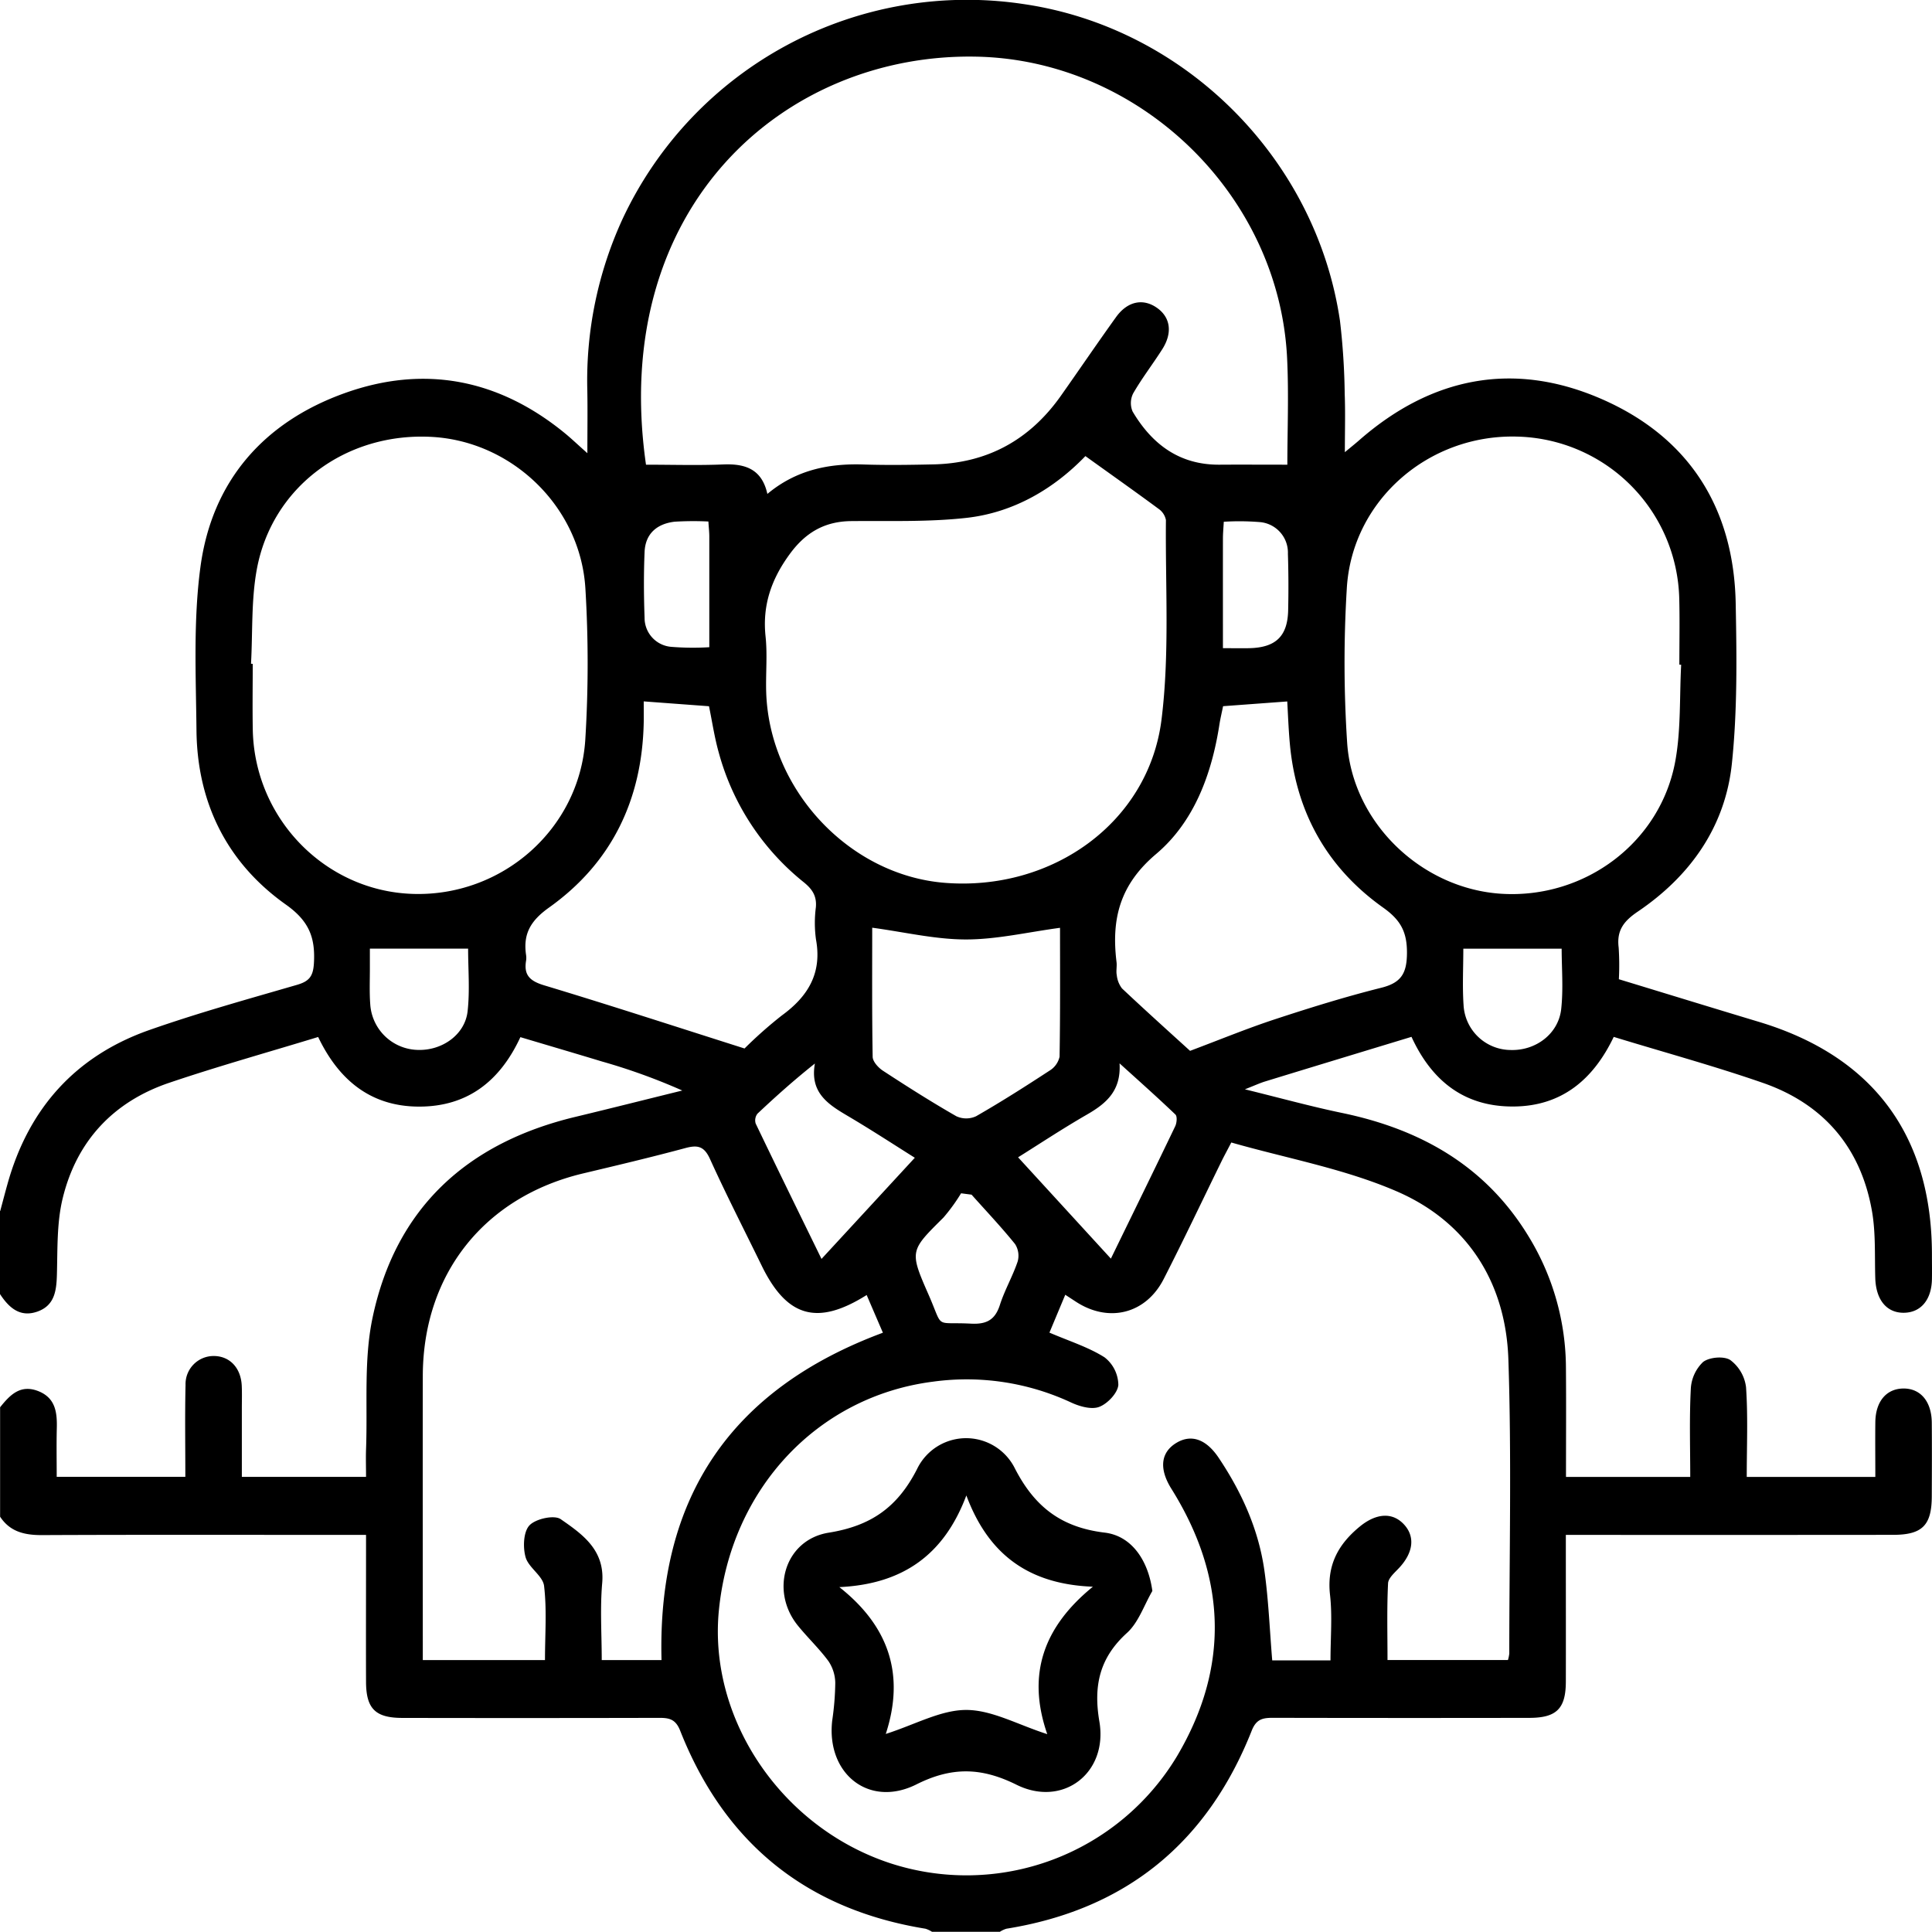
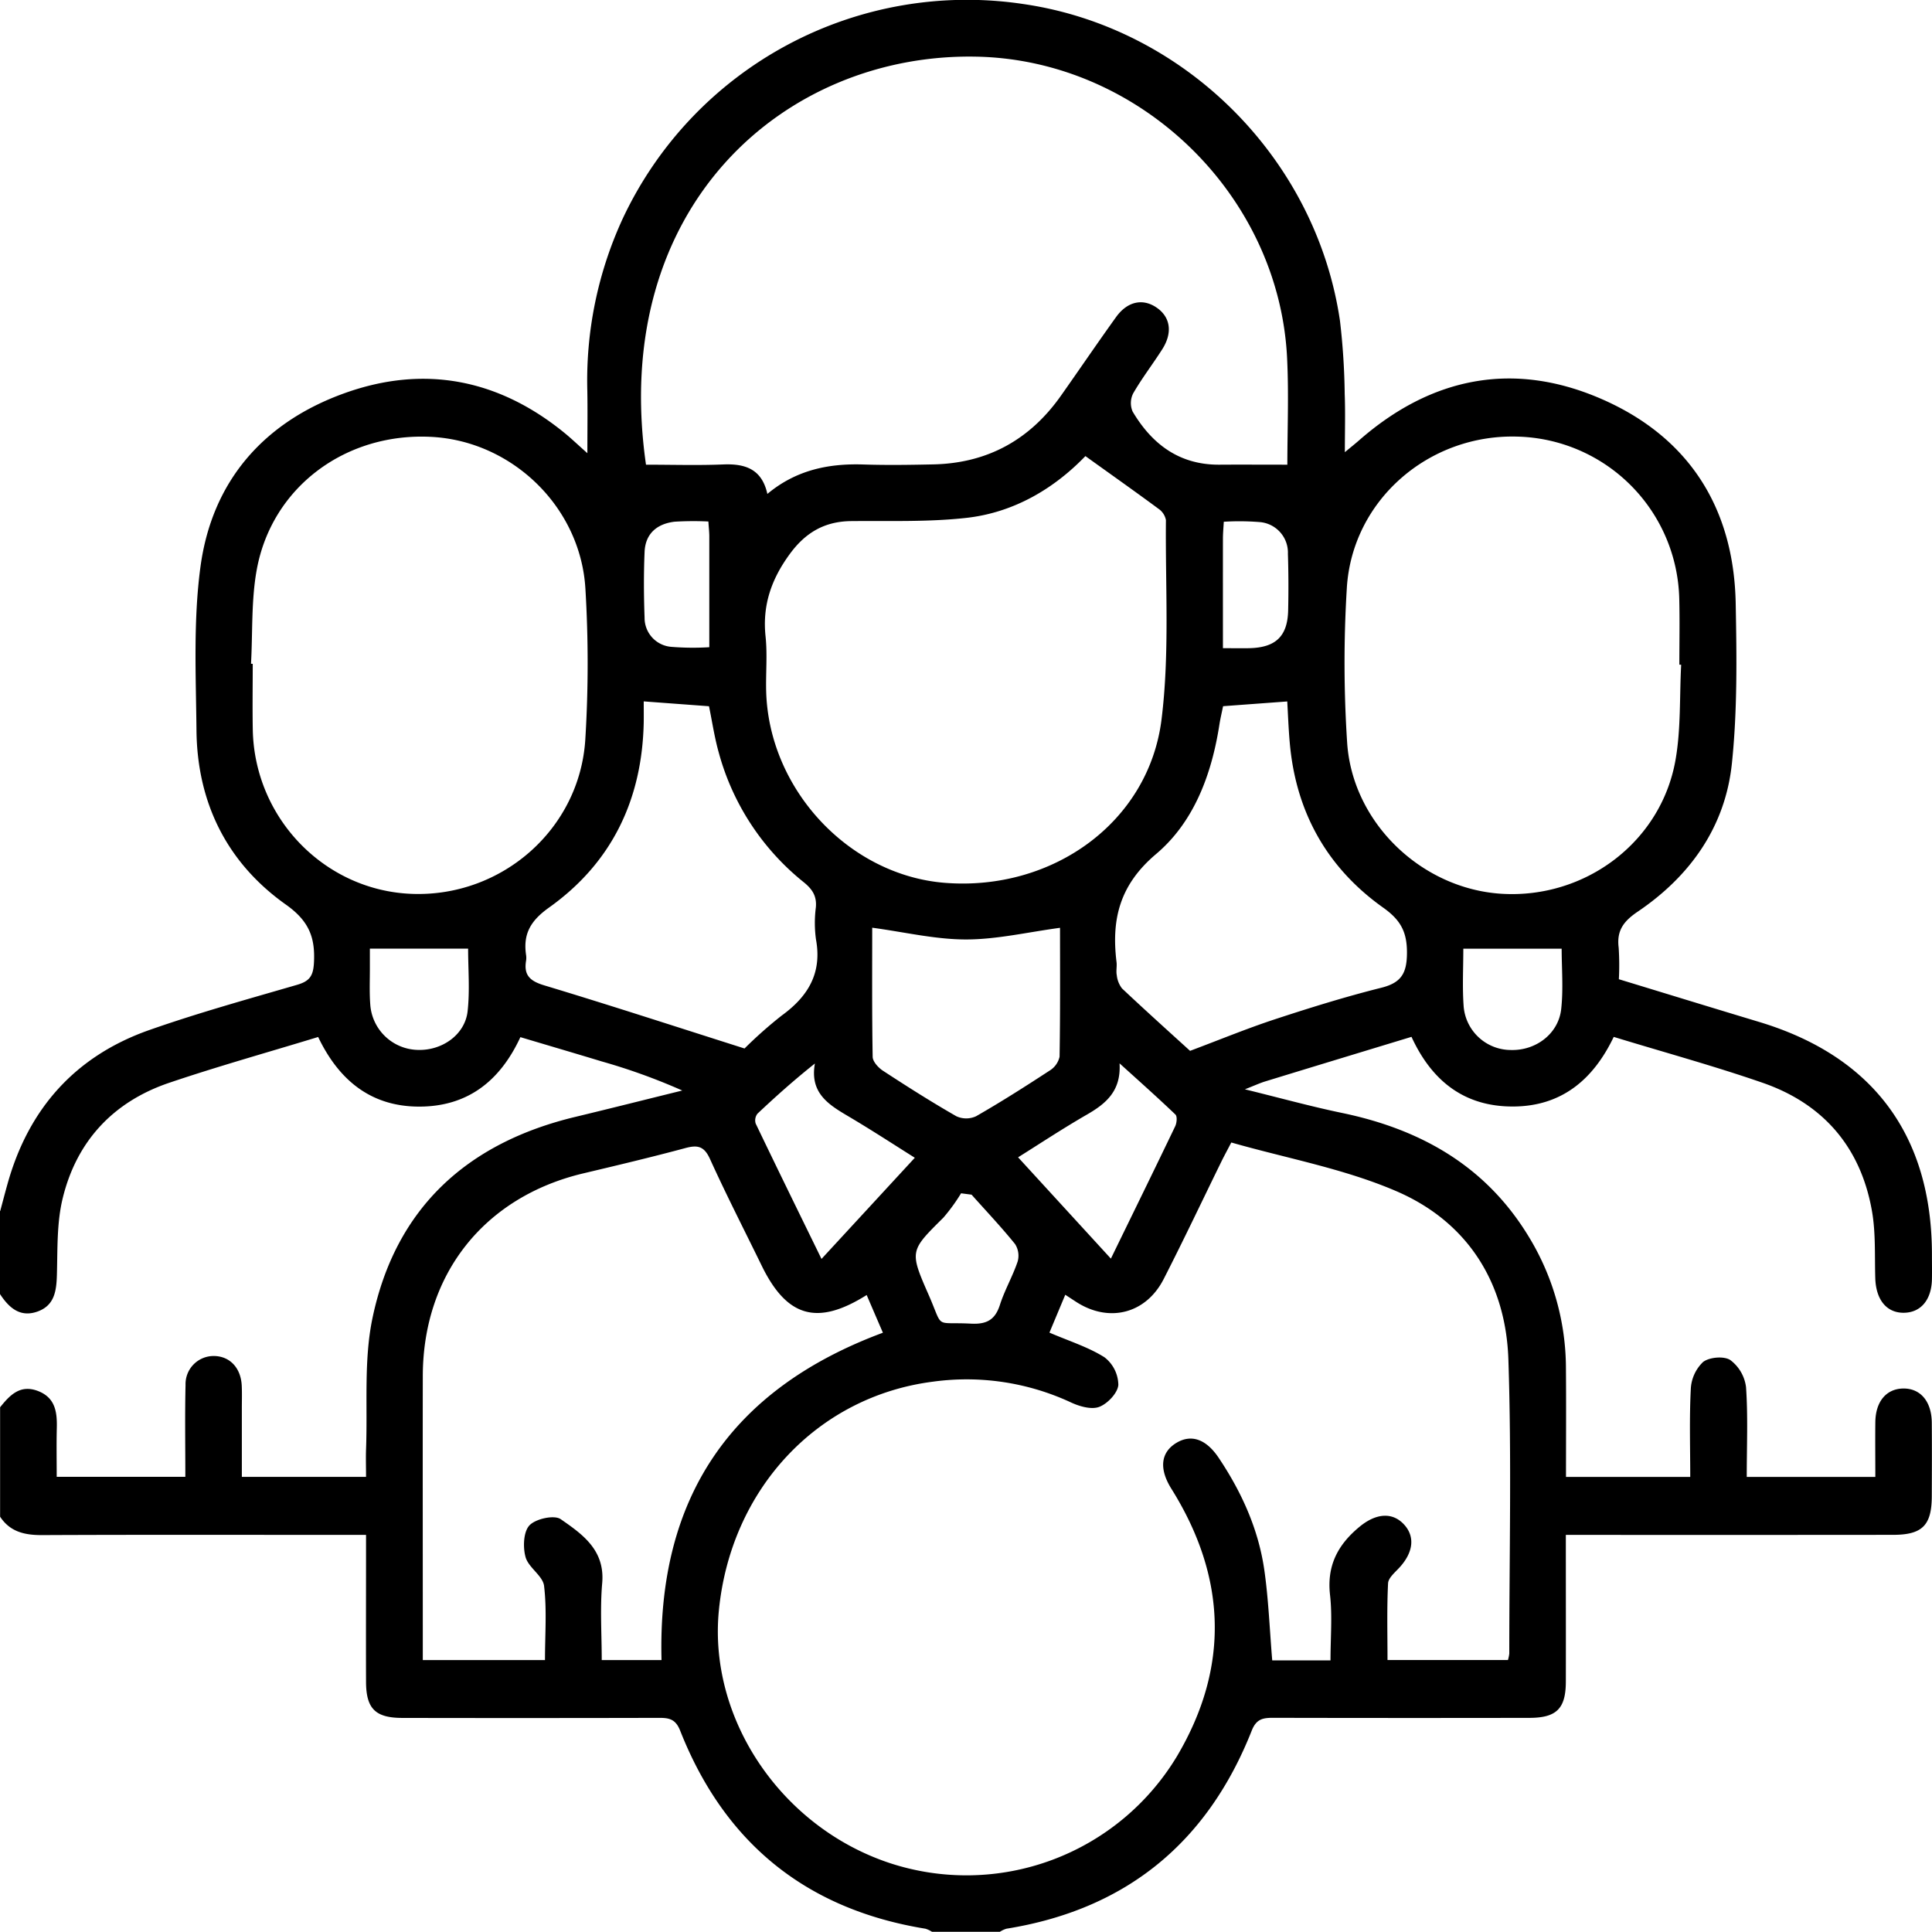
<svg xmlns="http://www.w3.org/2000/svg" width="383.293" height="383.251" viewBox="0 0 383.293 383.251">
  <g id="Group_5158" data-name="Group 5158" transform="translate(0.04 -0.769)">
    <path id="Path_2222" data-name="Path 2222" d="M0,241.03c.48-1.78.94-3.56,1.44-5.34,4.17-15,13.49-25.43,28.17-30.58,9.62-3.38,19.48-6.11,29.29-8.96,2.39-.7,3.19-1.67,3.34-4.3.29-5.08-.96-8.35-5.54-11.6-11.68-8.27-17.61-20.17-17.76-34.55-.11-10.83-.65-21.81.79-32.48,2.29-16.97,12.51-28.66,28.54-34.43,15.88-5.72,30.69-2.8,43.81,7.97,1.24,1.02,2.4,2.13,4.41,3.92,0-4.63.06-8.5-.01-12.37a76.644,76.644,0,0,1,7-34.12,75.428,75.428,0,0,1,79.64-42.6c31.95,4.69,57.96,30.68,62.68,62.83a137.915,137.915,0,0,1,.94,14.54c.14,3.58.03,7.18.03,11.52,1.33-1.11,2.13-1.74,2.9-2.42,14.32-12.51,30.59-15.71,47.96-8.16s26.33,21.61,26.68,40.63c.2,10.58.34,21.25-.76,31.74-1.32,12.55-8.28,22.32-18.66,29.35-2.83,1.91-4.22,3.77-3.8,7.14a54.228,54.228,0,0,1,.04,6.28c9.32,2.84,18.56,5.68,27.82,8.47,22.61,6.81,34.29,22.52,34.29,46.18,0,1.62.03,3.24,0,4.87-.08,4.07-2.19,6.59-5.52,6.65-3.45.06-5.58-2.55-5.72-6.84-.14-4.48.11-9.04-.67-13.41-2.23-12.59-9.64-21.21-21.69-25.38-9.64-3.34-19.49-6.03-29.53-9.1-4.03,8.43-10.32,13.78-19.95,13.81-9.65.04-16.12-5.02-20.17-13.82-9.77,2.97-19.39,5.89-29.01,8.84-1.05.32-2.06.79-4.04,1.57,7.06,1.73,13.15,3.42,19.33,4.7,15.71,3.28,28.63,10.63,37.1,24.73a50.27,50.27,0,0,1,7.26,25.96c.06,7.09.01,14.18.01,21.51h24.65c0-5.82-.19-11.63.11-17.42a7.932,7.932,0,0,1,2.43-5.38c1.25-.97,4.17-1.22,5.42-.38a7.93,7.93,0,0,1,3.11,5.38c.4,5.82.14,11.69.14,17.8h25.51c0-3.7-.04-7.28,0-10.86.05-4.08,2.15-6.6,5.47-6.68,3.45-.08,5.7,2.53,5.73,6.8.04,4.86.02,9.73,0,14.6-.02,5.73-1.87,7.62-7.64,7.63q-29.94.03-59.88.01h-5.08v3.7c0,8.48.02,16.97,0,25.45-.02,5.31-1.84,7.14-7.22,7.15q-25.455.045-50.9-.01c-2.02,0-3.3.26-4.2,2.55-8.8,22.23-24.94,35.48-48.66,39.29a5.106,5.106,0,0,0-1.3.61H184.86a5.293,5.293,0,0,0-1.3-.61c-23.69-3.85-39.88-17.04-48.66-39.29-.9-2.29-2.18-2.55-4.2-2.54q-25.455.06-50.9.01c-5.38,0-7.2-1.84-7.22-7.15-.03-8.48,0-16.97,0-25.45v-3.71H67.5c-19.71,0-39.42-.05-59.13.04-3.46.02-6.39-.61-8.39-3.65V279.96c1.93-2.4,3.97-4.58,7.51-3.23,3.46,1.33,3.82,4.2,3.74,7.37-.08,3.2-.02,6.4-.02,9.66H36.73c0-6.26-.1-12.24.04-18.22a5.575,5.575,0,0,1,5.66-5.75c3.13.04,5.32,2.36,5.49,5.88.07,1.49.02,2.99.02,4.49v13.61H72.58c0-1.99-.06-3.72,0-5.45.33-8.71-.48-17.66,1.28-26.07,4.57-21.79,18.73-34.74,40.24-39.9,7.08-1.7,14.15-3.49,21.22-5.23a120.242,120.242,0,0,0-15.97-5.77c-5.34-1.62-10.69-3.19-16.15-4.82-4.06,8.77-10.55,13.82-20.19,13.78S67.1,214.9,63.08,206.5c-10.06,3.07-19.9,5.82-29.56,9.09-11.07,3.75-18.34,11.54-21.11,22.86-1.2,4.88-1.02,10.12-1.16,15.21-.09,3.22-.47,6.12-3.88,7.32-3.45,1.21-5.65-.79-7.41-3.48V241.03Zm263.92,89.15c0-4.54.38-8.8-.09-12.96-.67-5.85,1.55-10.03,5.92-13.61,3.11-2.54,6.3-2.92,8.63-.53s2.05,5.55-.72,8.61c-.89.99-2.27,2.1-2.32,3.2-.25,5.04-.11,10.11-.11,15.22h23.89a6.928,6.928,0,0,0,.27-1.29c0-19.46.47-38.93-.18-58.36-.51-15.28-8.15-27.29-22.18-33.35-10.39-4.49-21.82-6.54-32.79-9.68-.86,1.65-1.39,2.62-1.88,3.61-3.84,7.83-7.56,15.71-11.53,23.47-3.54,6.93-10.89,8.75-17.4,4.52-.66-.43-1.33-.87-2.13-1.39-1.15,2.75-2.18,5.21-3.14,7.51,3.96,1.7,7.72,2.87,10.93,4.9a7.055,7.055,0,0,1,2.74,5.47c-.12,1.6-2.13,3.73-3.79,4.36-1.55.59-3.92-.09-5.61-.88a49.051,49.051,0,0,0-27.37-4.12c-22.99,2.94-40.12,21.36-42.48,45.38-2.11,21.51,12.34,42.93,33.79,50.09a48.729,48.729,0,0,0,57.13-21.22c10.47-17.72,9.77-35.55-1.14-52.99-2.48-3.96-2.14-7.21.96-9.1,2.96-1.8,5.92-.78,8.42,2.95,4.56,6.81,7.9,14.18,9.06,22.32.83,5.84,1.05,11.78,1.56,17.87h11.55ZM255.36,92.96c0-6.72.3-13.94-.05-21.13-1.56-32.39-29.2-59.15-61.59-59.82-38.05-.79-72.96,29.73-65.6,80.95,5.19,0,10.28.16,15.36-.05,4.34-.17,7.63.92,8.72,5.85,5.69-4.75,12.13-6.07,19.08-5.84,4.61.15,9.23.08,13.84-.02,10.73-.23,19.14-4.87,25.31-13.61,3.67-5.2,7.24-10.46,10.95-15.62,2.26-3.14,5.34-3.76,8.08-1.85,2.71,1.88,3.17,4.96,1.08,8.24-1.87,2.94-4.02,5.72-5.76,8.74a4.271,4.271,0,0,0-.12,3.61c3.85,6.5,9.29,10.6,17.23,10.55,4.34-.03,8.68,0,13.45,0ZM131.2,330.11c-.84-32.25,13.79-53.75,43.92-64.94-1.08-2.5-2.14-4.97-3.22-7.48-9.79,6.16-15.83,4.41-20.82-5.81-3.44-7.05-7.02-14.03-10.26-21.17-1.14-2.52-2.42-2.84-4.86-2.18-6.73,1.81-13.51,3.42-20.29,5.03-19.63,4.67-31.79,19.97-31.83,40.19-.03,17.58,0,35.16,0,52.74v3.62h24.24c0-5.07.39-9.95-.18-14.71-.24-2.01-3.09-3.62-3.67-5.71-.55-1.96-.43-5.04.78-6.31,1.23-1.3,4.91-2.11,6.19-1.22,4.3,2.98,8.81,6.12,8.23,12.69-.44,5.03-.09,10.12-.09,15.26h11.88ZM215.29,91.26c-6.1,6.33-14.08,11.21-23.68,12.26-7.52.83-15.17.56-22.76.63-5.3.05-9.1,2.27-12.24,6.58-3.62,4.96-5.42,10.12-4.77,16.29.38,3.58.03,7.22.12,10.84.5,19.5,16.43,36.57,35.5,38.06,21.32,1.66,40.4-12.01,42.94-32.43,1.62-13.02.74-26.36.87-39.55a3.522,3.522,0,0,0-1.47-2.23c-4.64-3.43-9.36-6.76-14.51-10.46Zm118.19,41.39-.35-.02c0-4.36.09-8.73-.02-13.09a32.957,32.957,0,0,0-32.03-32.15c-17.62-.56-32.85,12.58-33.92,30.03a242.828,242.828,0,0,0,.06,30.64c1.03,15.97,14.83,29.08,30.69,30.03,16.55.99,31.54-10.24,34.44-26.45,1.11-6.2.8-12.65,1.14-18.99Zm-283.72-.2.34.02c0,4.36-.07,8.73.01,13.09.35,17.61,14.35,31.97,31.69,32.55,17.76.6,33.16-12.85,34.28-30.64a246.508,246.508,0,0,0,.02-29.9c-.96-16.2-14.48-29.22-30.42-30.12-17.09-.96-31.81,9.93-34.79,26.38-1.1,6.07-.79,12.4-1.13,18.61Zm186.3,76.8c5.96-2.24,11.34-4.46,16.85-6.27,6.97-2.29,13.98-4.47,21.09-6.25,3.96-.99,5.07-2.87,5.09-6.9.02-4.2-1.27-6.55-4.74-9.01-11.14-7.92-17.31-18.98-18.51-32.67-.25-2.8-.35-5.61-.5-8.22l-12.73.94c-.25,1.24-.54,2.44-.73,3.65-1.53,9.87-5.04,19.32-12.55,25.67-7.25,6.12-8.9,12.95-7.86,21.44.11.86-.12,1.77.05,2.61a5.2,5.2,0,0,0,1.03,2.62c4.61,4.34,9.32,8.58,13.51,12.39ZM127.67,139.91c0,1.48.02,2.82,0,4.17-.31,15.3-6.31,27.86-18.8,36.75-3.66,2.61-5.16,5.23-4.54,9.41a3.822,3.822,0,0,1,0,1.12c-.48,2.85.75,4.03,3.55,4.88,13.04,3.93,25.99,8.16,39.79,12.54a85.076,85.076,0,0,1,7.37-6.53c5.25-3.81,8.04-8.43,6.8-15.13a24.024,24.024,0,0,1-.02-6.34c.2-2.23-.69-3.6-2.41-4.99a49.621,49.621,0,0,1-16.88-25.81c-.83-2.97-1.28-6.04-1.91-9.1-4.19-.31-8.26-.61-12.93-.96ZM173,184.81c0,8.27-.06,16.95.09,25.63.02.94,1.11,2.14,2.02,2.74,4.79,3.13,9.62,6.2,14.58,9.04a4.67,4.67,0,0,0,3.92,0c4.96-2.84,9.79-5.92,14.58-9.05a4.323,4.323,0,0,0,1.98-2.76c.15-8.66.09-17.33.09-25.57-6.43.86-12.54,2.31-18.65,2.31s-12.22-1.47-18.6-2.33Zm8.47,45.66c-4.05-2.54-8.62-5.53-13.33-8.31-3.9-2.3-7.55-4.62-6.51-10.4-4.15,3.3-7.81,6.58-11.39,9.95a2.155,2.155,0,0,0-.36,1.96c4.21,8.78,8.5,17.53,13.06,26.86,6.39-6.92,12.35-13.39,18.52-20.08Zm20.47-.1c6.08,6.64,12.09,13.2,18.41,20.1,4.44-9.11,8.64-17.67,12.76-26.26.32-.66.43-1.96.04-2.33-3.62-3.46-7.37-6.79-11.08-10.15.33,5.41-2.61,7.94-6.45,10.15-4.92,2.84-9.66,5.98-13.68,8.49Zm-9.23,7.41-2.08-.27a36.216,36.216,0,0,1-3.5,4.82c-6.64,6.59-6.77,6.59-2.95,15.29,3.06,6.97.98,5.36,8.41,5.75,3.05.16,4.78-.71,5.74-3.71.94-2.94,2.53-5.67,3.52-8.6a4.277,4.277,0,0,0-.51-3.48c-2.73-3.38-5.73-6.55-8.62-9.79ZM73.34,188.98v3.65c.01,2.49-.11,4.99.08,7.46a9.673,9.673,0,0,0,9.32,8.97c4.88.21,9.47-2.99,9.99-7.67.46-4.14.1-8.37.1-12.42H73.34Zm216.93,0c0,3.78-.2,7.5.05,11.2a9.418,9.418,0,0,0,9.32,8.9c4.99.17,9.51-3.2,10.05-8.13.44-4.03.09-8.15.09-11.97h-19.5ZM140.49,104.23a61.41,61.41,0,0,0-6.69.04c-3.48.41-5.81,2.35-5.96,6.01-.18,4.34-.16,8.7,0,13.04a5.755,5.755,0,0,0,5.33,5.78,53.314,53.314,0,0,0,7.51.07V107.21c0-.85-.1-1.69-.18-2.98Zm102.09,25.13c2.12,0,3.72.04,5.31,0,5.2-.14,7.52-2.39,7.63-7.53.08-3.72.07-7.46-.05-11.18a6.078,6.078,0,0,0-5.67-6.31,50.052,50.052,0,0,0-7.05-.06c-.08,1.39-.17,2.37-.17,3.34-.01,7.06,0,14.13,0,21.75Z" />
-     <path id="Path_2241" data-name="Path 2241" d="M228.57,316.42c-1.64,2.81-2.73,6.22-5.02,8.3-5.46,4.95-6.69,10.5-5.48,17.6,1.73,10.19-7.24,17.1-16.46,12.52-6.95-3.45-12.83-3.58-19.84-.06-9.43,4.72-17.94-2.15-16.7-12.71a54.865,54.865,0,0,0,.6-7.44,7.926,7.926,0,0,0-1.35-4.3c-1.84-2.5-4.13-4.66-6.09-7.08-5.56-6.89-2.57-17.01,6.14-18.41,8.36-1.34,13.64-5.01,17.52-12.61a10.8,10.8,0,0,1,19.42-.13c3.96,7.7,9.28,11.7,17.82,12.73,5.45.66,8.66,5.67,9.45,11.59Zm-36.9-18.95c-4.42,11.77-12.6,17.58-25.19,18.17,9.94,7.85,13.01,17.5,9.21,29.13,5.88-1.88,10.93-4.77,15.98-4.76,5.09.01,10.17,2.91,16.06,4.8-4.15-11.95-.64-21.36,9.05-29.25-12.6-.49-20.68-6.25-25.1-18.1Z" />
  </g>
</svg>